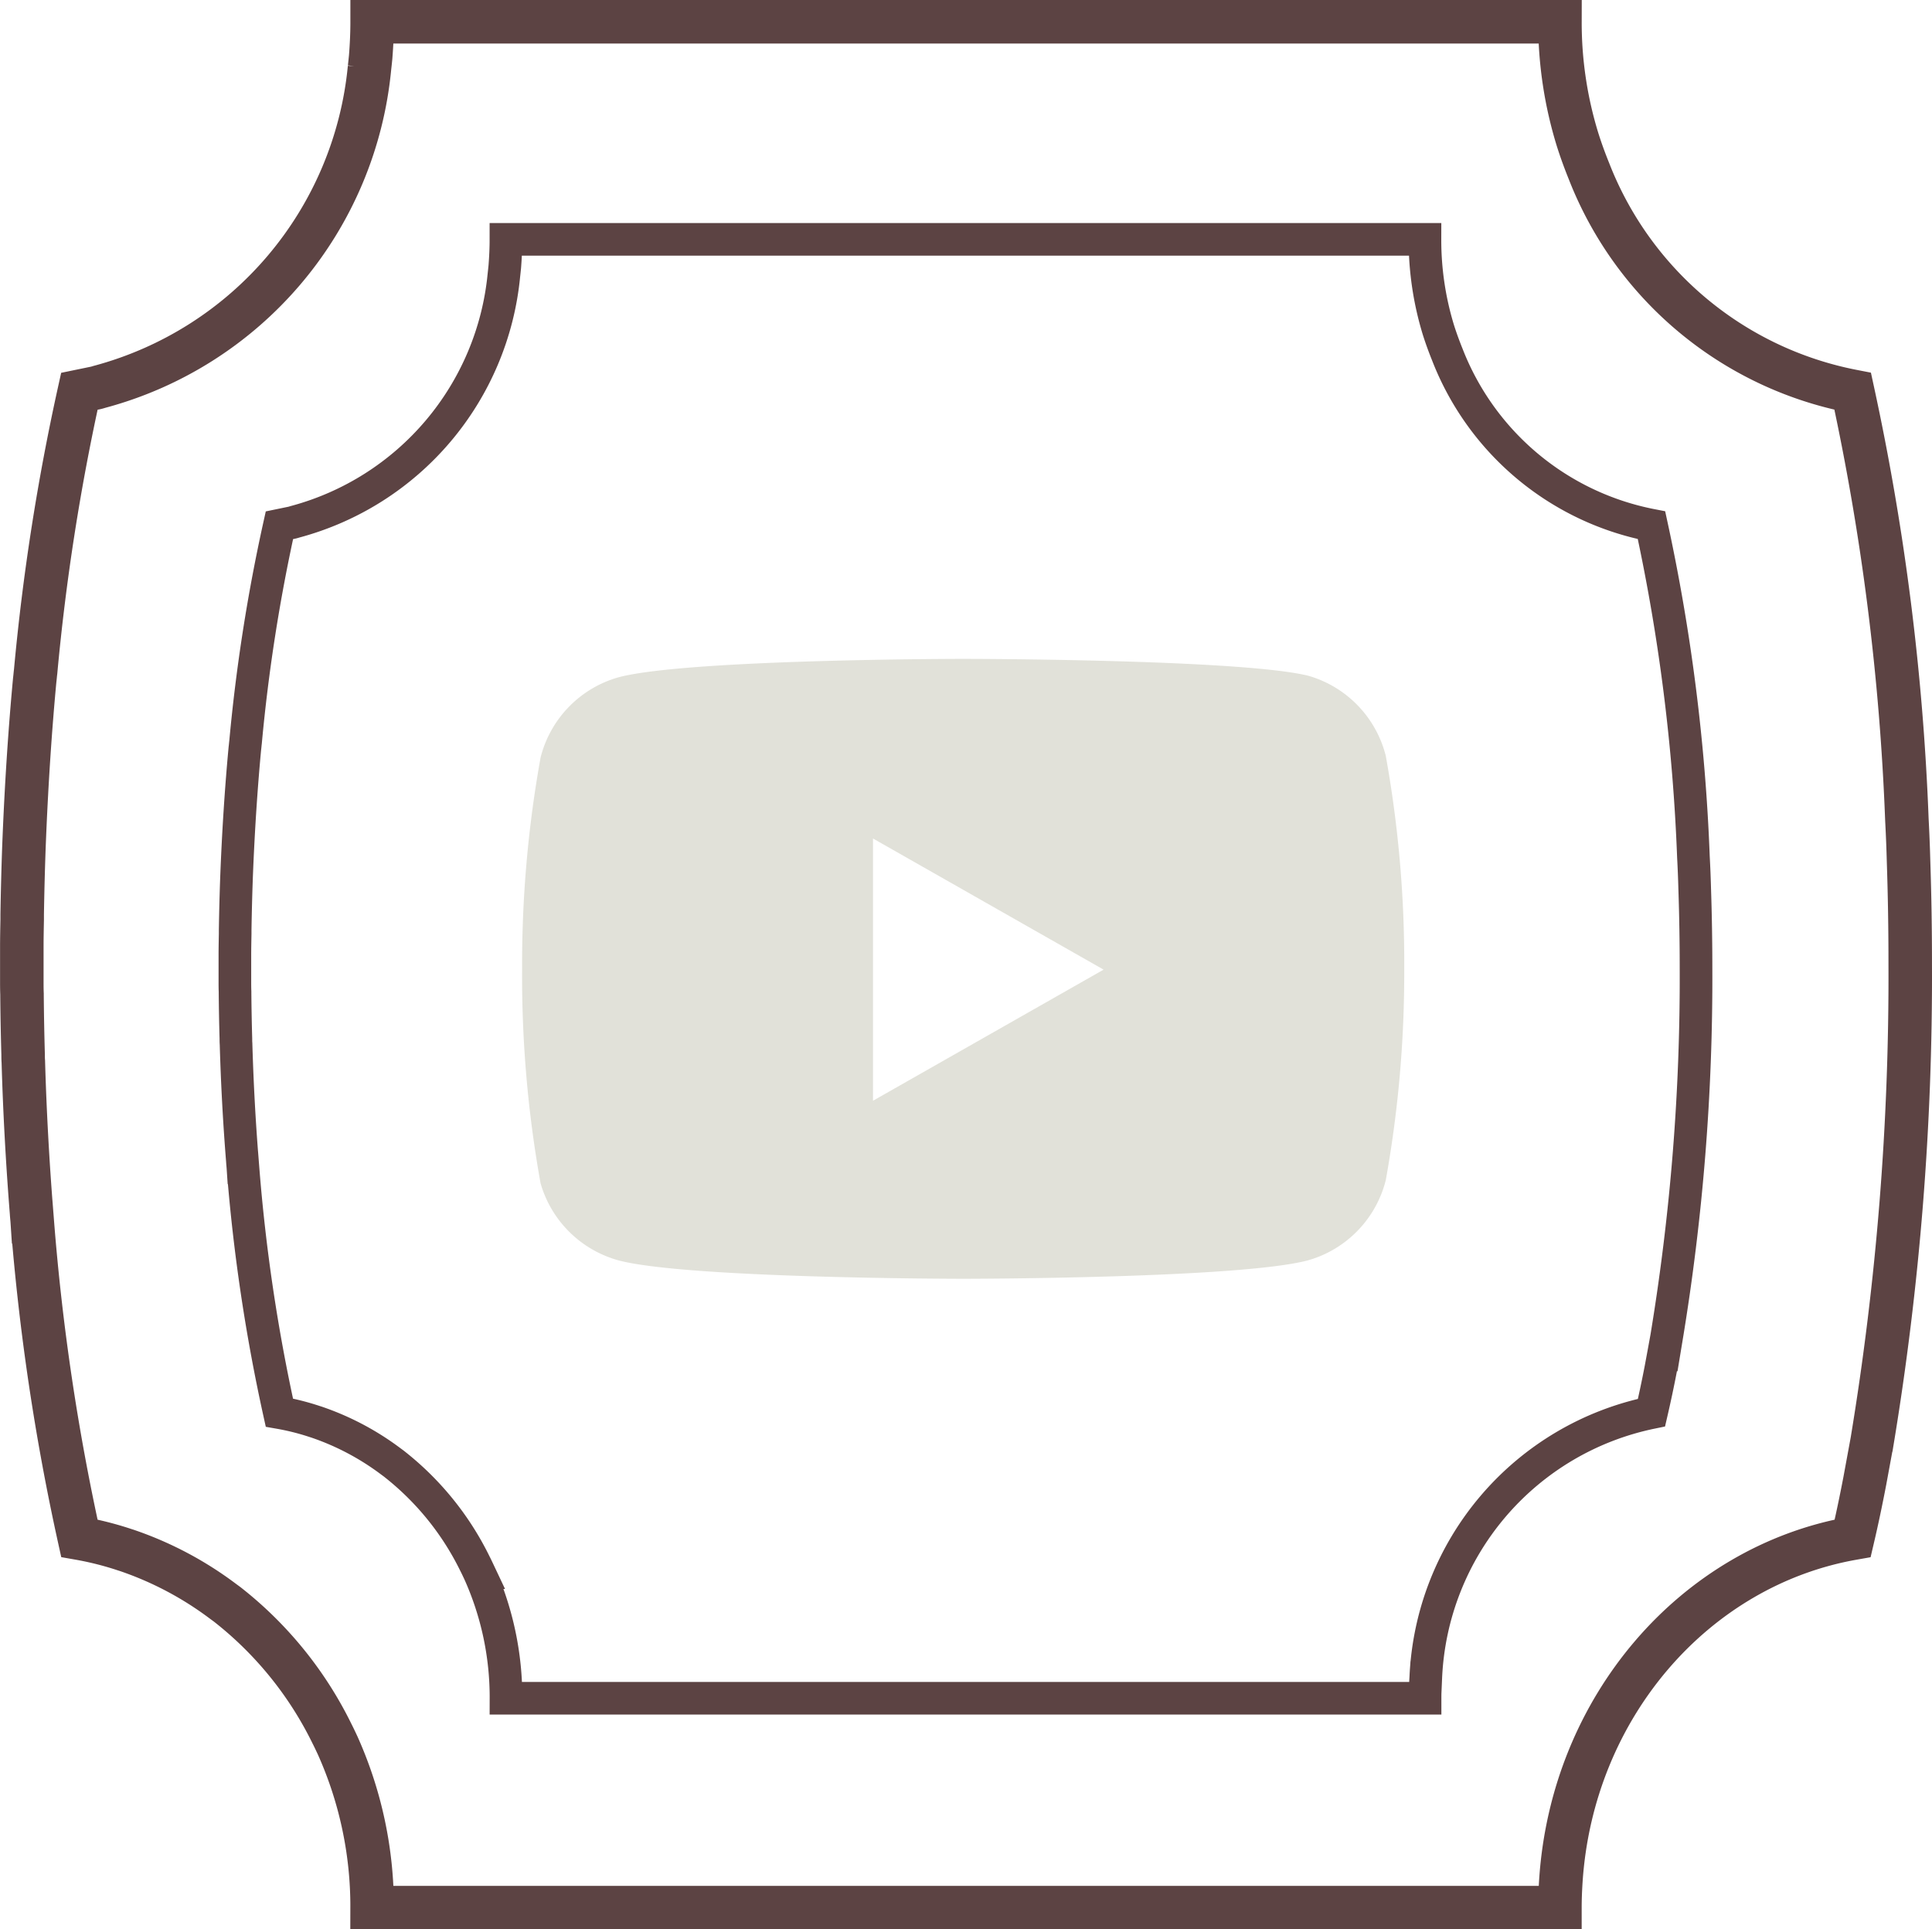
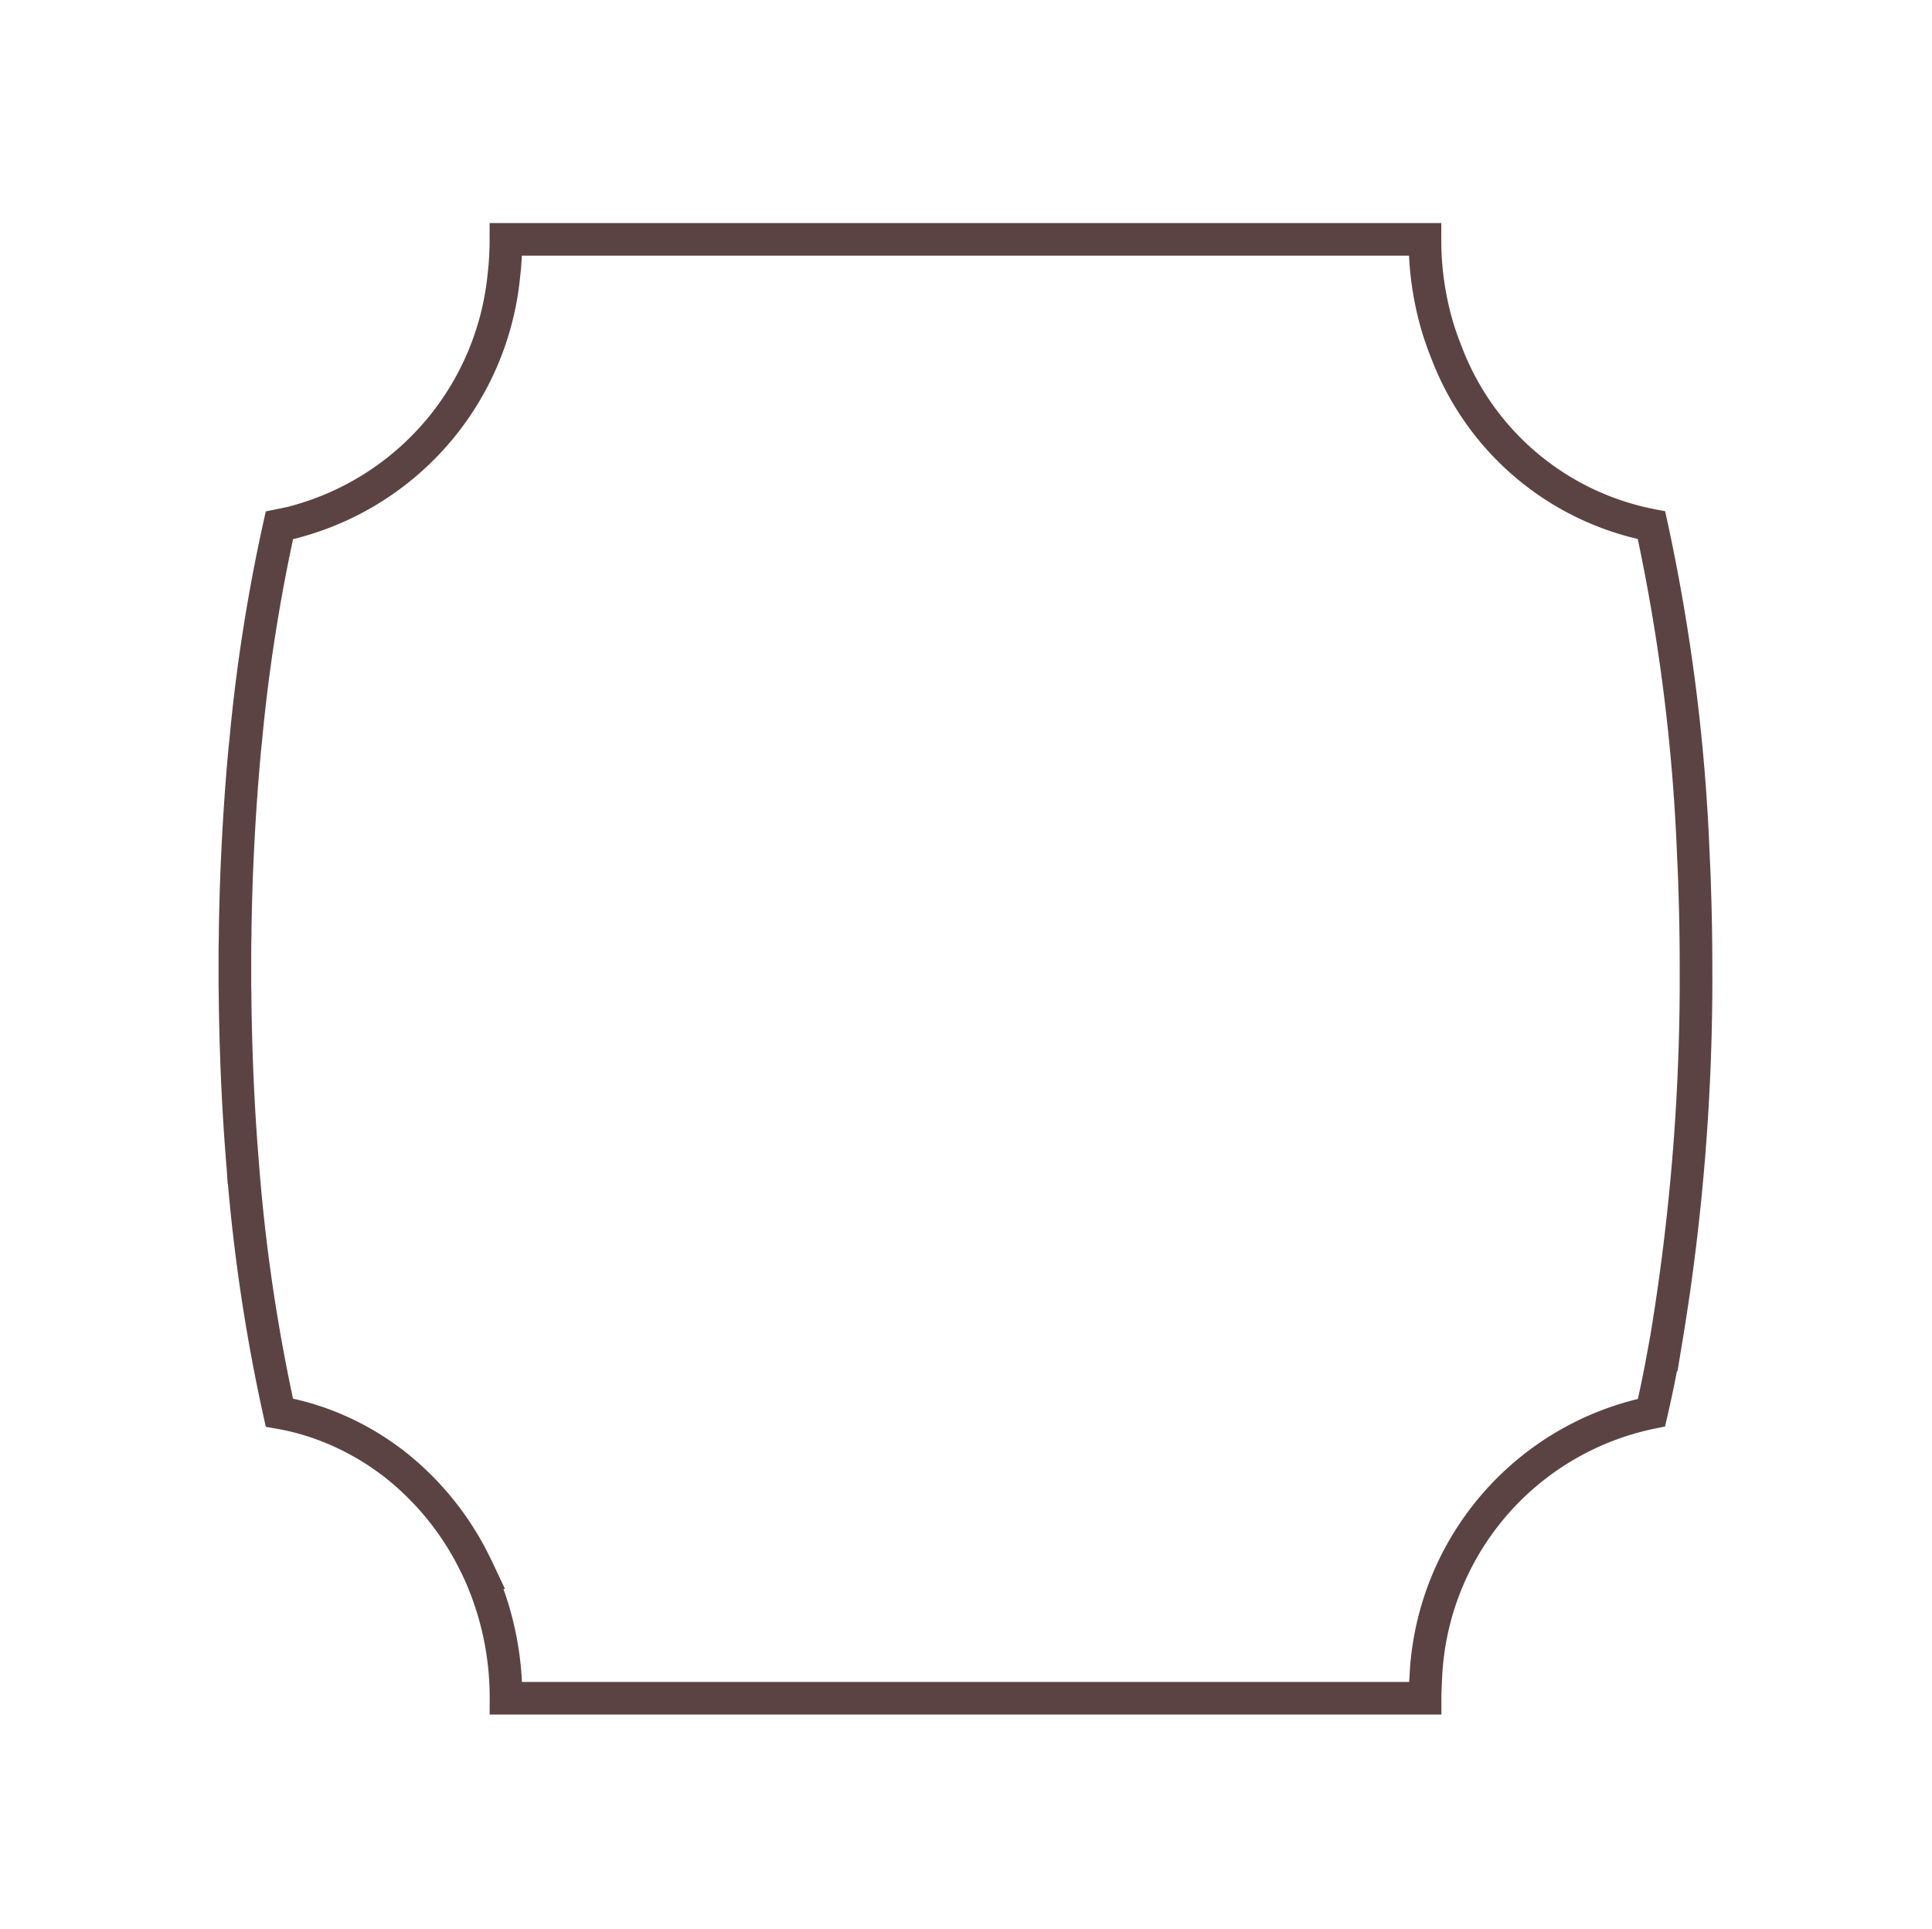
<svg xmlns="http://www.w3.org/2000/svg" width="88.808" height="88.681" viewBox="0 0 88.808 88.681">
  <g id="Group_111" data-name="Group 111" transform="translate(-917 -2094)">
    <g id="Group_108" data-name="Group 108" transform="translate(0.407)">
-       <path id="Path_186" data-name="Path 186" d="M303.114,156.511c-.017-.652-.043-1.295-.077-1.938a112.976,112.976,0,0,0-2.491-19.694,16.357,16.357,0,0,1-12.126-10.127c-.189-.468-.361-.936-.515-1.423a18.222,18.222,0,0,1-.816-5.435h-54.6c0,.55-.026,1.092-.069,1.634-.017.165-.034.33-.052.486a16.841,16.841,0,0,1-12.418,14.663,1.848,1.848,0,0,1-.249.064l-.67.138a103.281,103.281,0,0,0-2.01,12.882c-.017.128-.025.257-.042.385-.215,2.3-.37,4.674-.473,7.116-.008.2-.017.413-.025.624q-.053,1.5-.078,3.03v.248c-.008.413-.017.836-.017,1.258v1.542c0,.212,0,.414.009.616v.064q.012,1.377.051,2.727c0,.1,0,.211.009.312.068,2.378.2,4.7.378,6.95.008.147.025.285.034.422a105.606,105.606,0,0,0,2.164,14.544,14.7,14.7,0,0,1,2,.5c.077.027.146.046.223.073a15.853,15.853,0,0,1,4.389,2.332c.086.064.18.129.266.2a17.087,17.087,0,0,1,4.724,5.858c.094.184.18.367.266.551a18.079,18.079,0,0,1,1.589,7.464h54.6c0-.413.017-.826.043-1.23.524-7.988,6.149-14.461,13.414-15.746.2-.854.387-1.745.559-2.644q.166-.9.335-1.818a130.909,130.909,0,0,0,1.751-21.9C303.191,159.641,303.166,158.062,303.114,156.511Z" transform="translate(701.21 1977.106)" fill="none" stroke="#5c4343" stroke-width="2" />
      <path id="Path_185" data-name="Path 185" d="M283.487,147.772c-.013-.5-.033-1-.06-1.5a87.41,87.41,0,0,0-1.927-15.237,12.656,12.656,0,0,1-9.382-7.835c-.146-.362-.279-.724-.4-1.1a14.1,14.1,0,0,1-.631-4.205H228.842c0,.426-.02.845-.053,1.264-.013.128-.026.255-.04.376a13.03,13.03,0,0,1-9.608,11.345,1.429,1.429,0,0,1-.193.05l-.518.107A79.913,79.913,0,0,0,216.874,141c-.013.1-.019.2-.033.3-.166,1.776-.286,3.616-.366,5.506-.006.156-.013.32-.019.483q-.041,1.162-.06,2.344v.192c-.006.32-.013.647-.013.973v1.193c0,.164,0,.32.007.477v.05q.009,1.065.039,2.11c0,.078,0,.163.007.241.053,1.84.152,3.637.292,5.377.006.114.019.221.026.326a81.711,81.711,0,0,0,1.674,11.253,11.368,11.368,0,0,1,1.548.384c.06.021.113.036.173.056a12.265,12.265,0,0,1,3.4,1.8c.067.05.139.1.206.156a13.221,13.221,0,0,1,3.655,4.532c.073.142.139.284.206.426a13.988,13.988,0,0,1,1.229,5.775h42.247c0-.32.013-.639.033-.952A13.011,13.011,0,0,1,281.5,171.825c.153-.661.3-1.35.433-2.046q.129-.693.259-1.407a101.286,101.286,0,0,0,1.355-16.943C283.547,150.194,283.527,148.972,283.487,147.772Z" transform="translate(711.007 1987.106)" fill="none" stroke="#5c4343" stroke-width="1.5" />
    </g>
    <g id="youtube" transform="translate(940.001 2120.285)">
-       <path id="Subtraction_1" data-name="Subtraction 1" d="M20.276,28.494c-.127,0-12.716-.009-15.851-.848A5.15,5.15,0,0,1,.849,24.108,53.574,53.574,0,0,1,0,14.284,53.507,53.507,0,0,1,.849,4.534,5.135,5.135,0,0,1,4.425.848C7.56.009,20.149,0,20.276,0S32.994.009,36.128.773A5.132,5.132,0,0,1,39.7,4.459a53.463,53.463,0,0,1,.848,9.825,53.6,53.6,0,0,1-.848,9.676,5.131,5.131,0,0,1-3.575,3.686C32.994,28.485,20.4,28.494,20.276,28.494ZM16.129,8.256h0V20.311l10.6-6.027-10.6-6.028Z" transform="translate(0.999 4)" fill="#e1e1d9" />
-     </g>
+       </g>
  </g>
</svg>